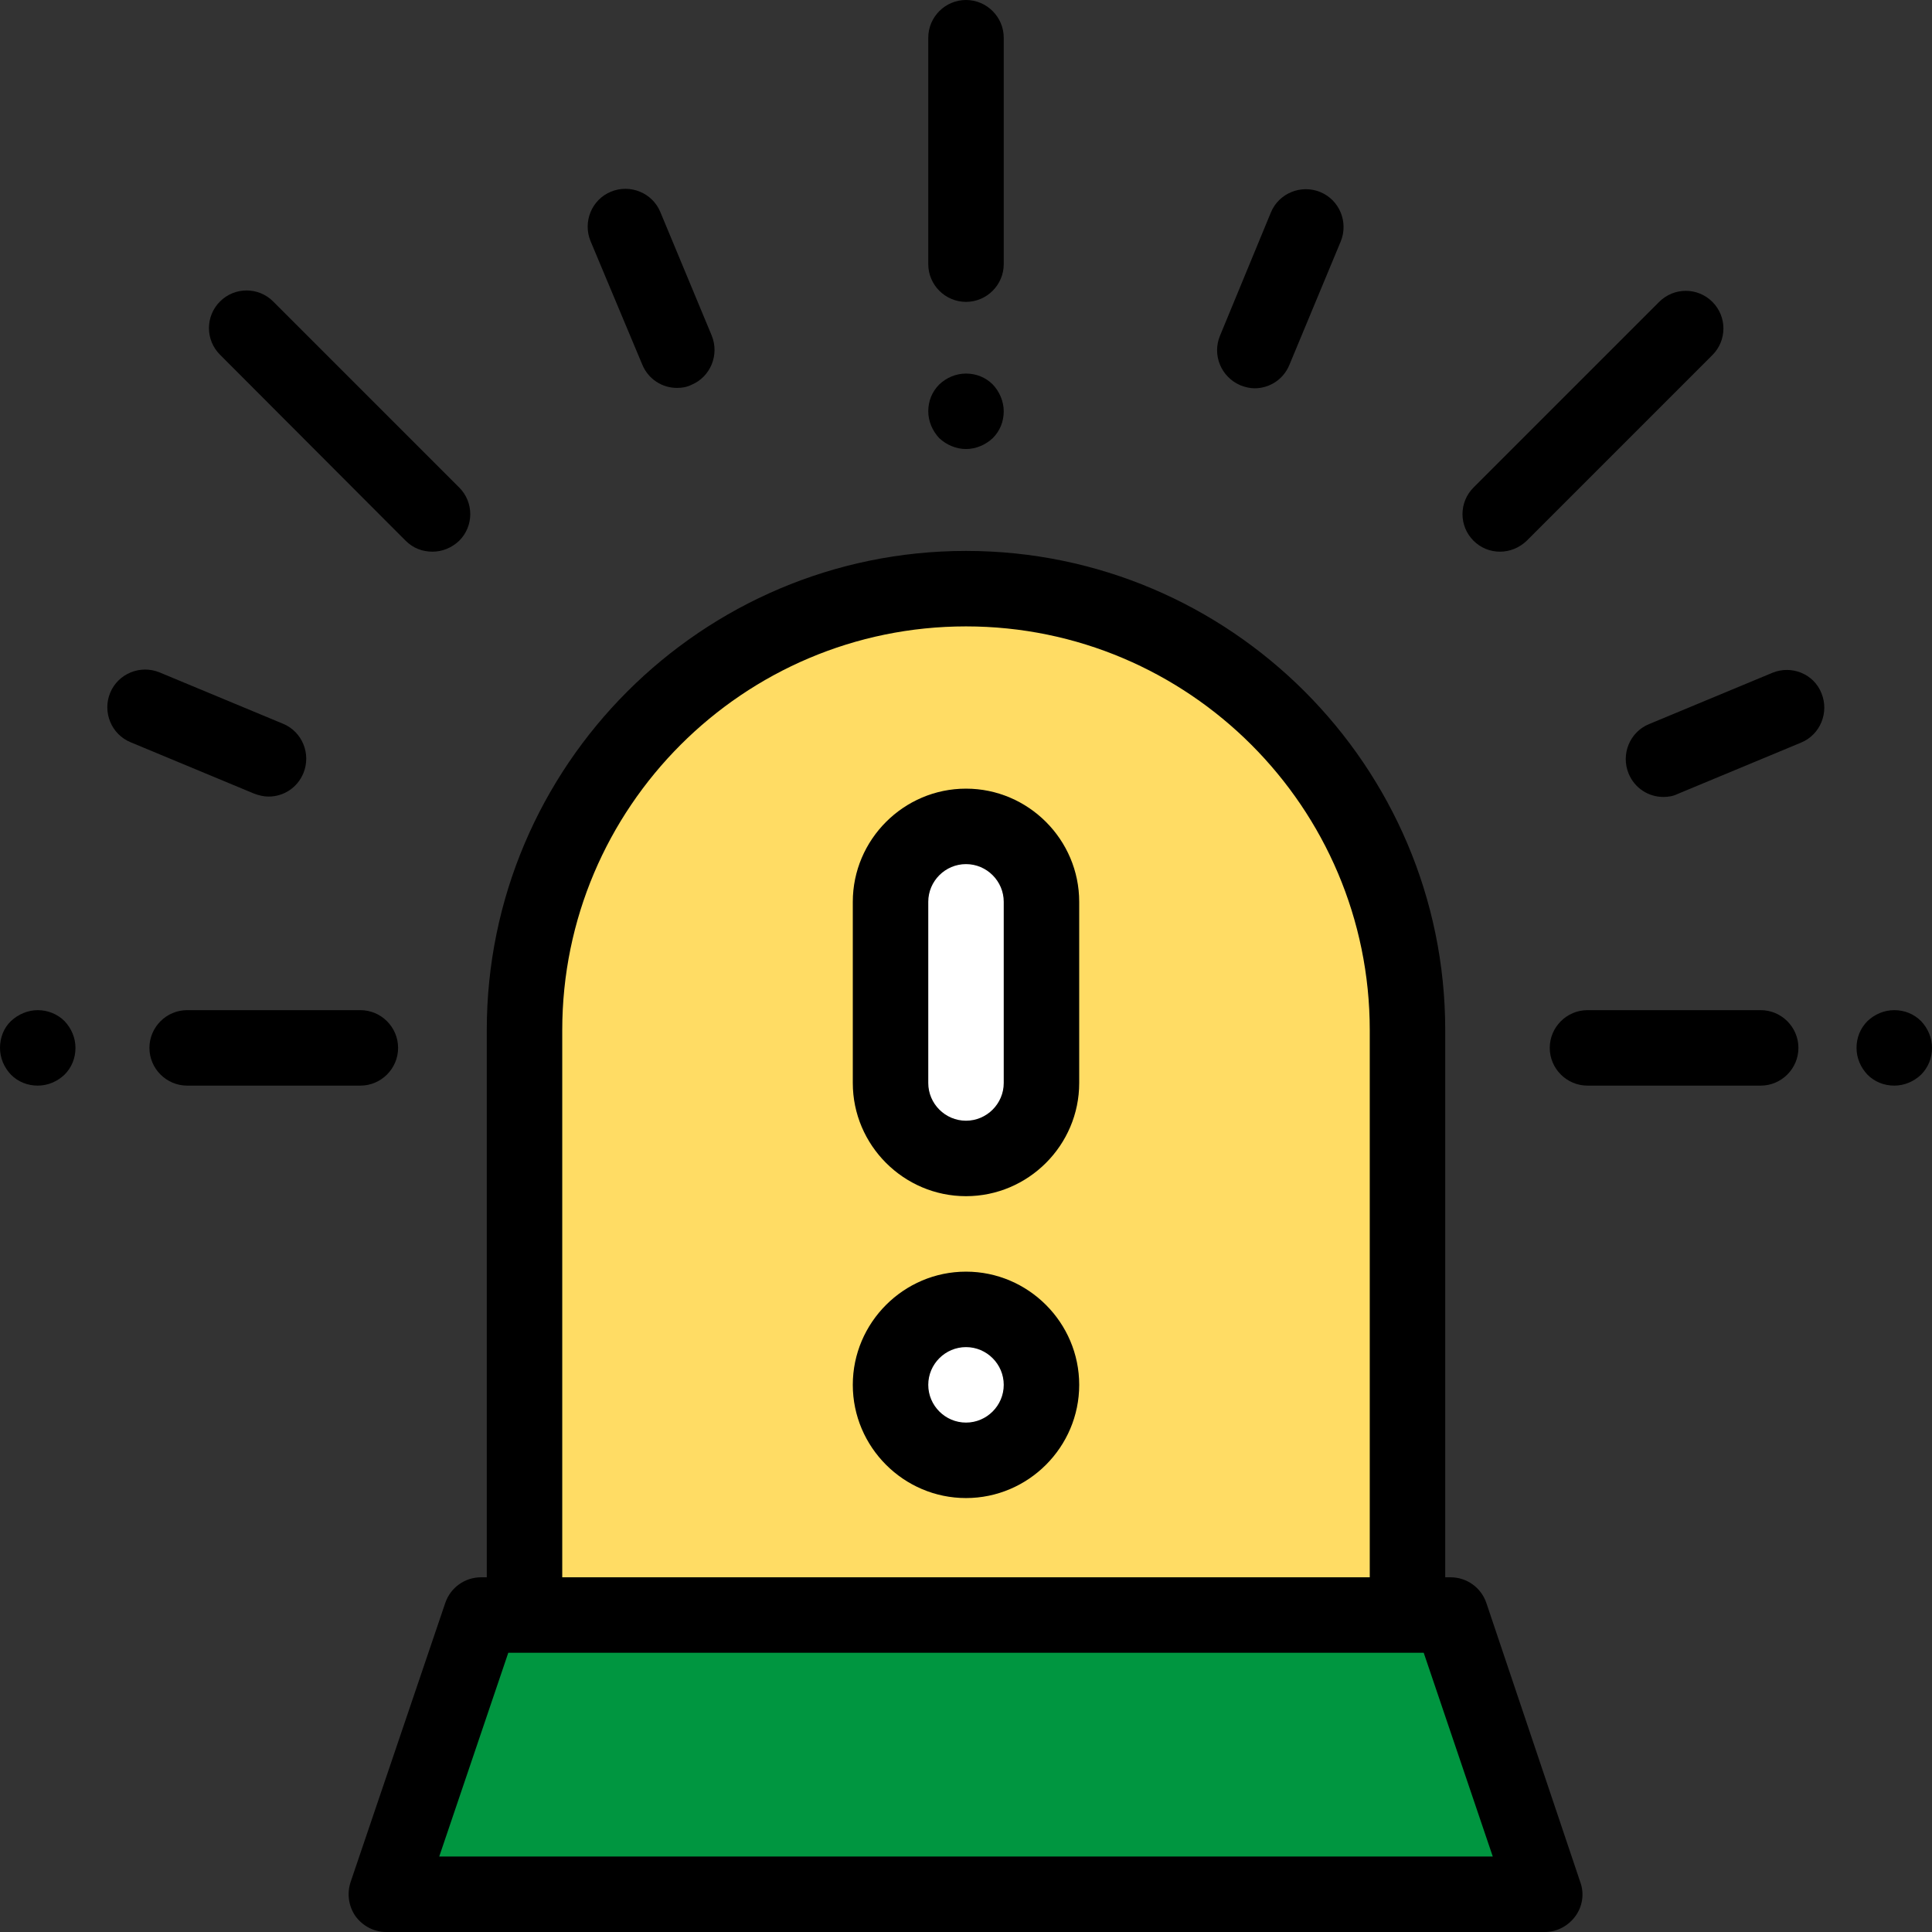
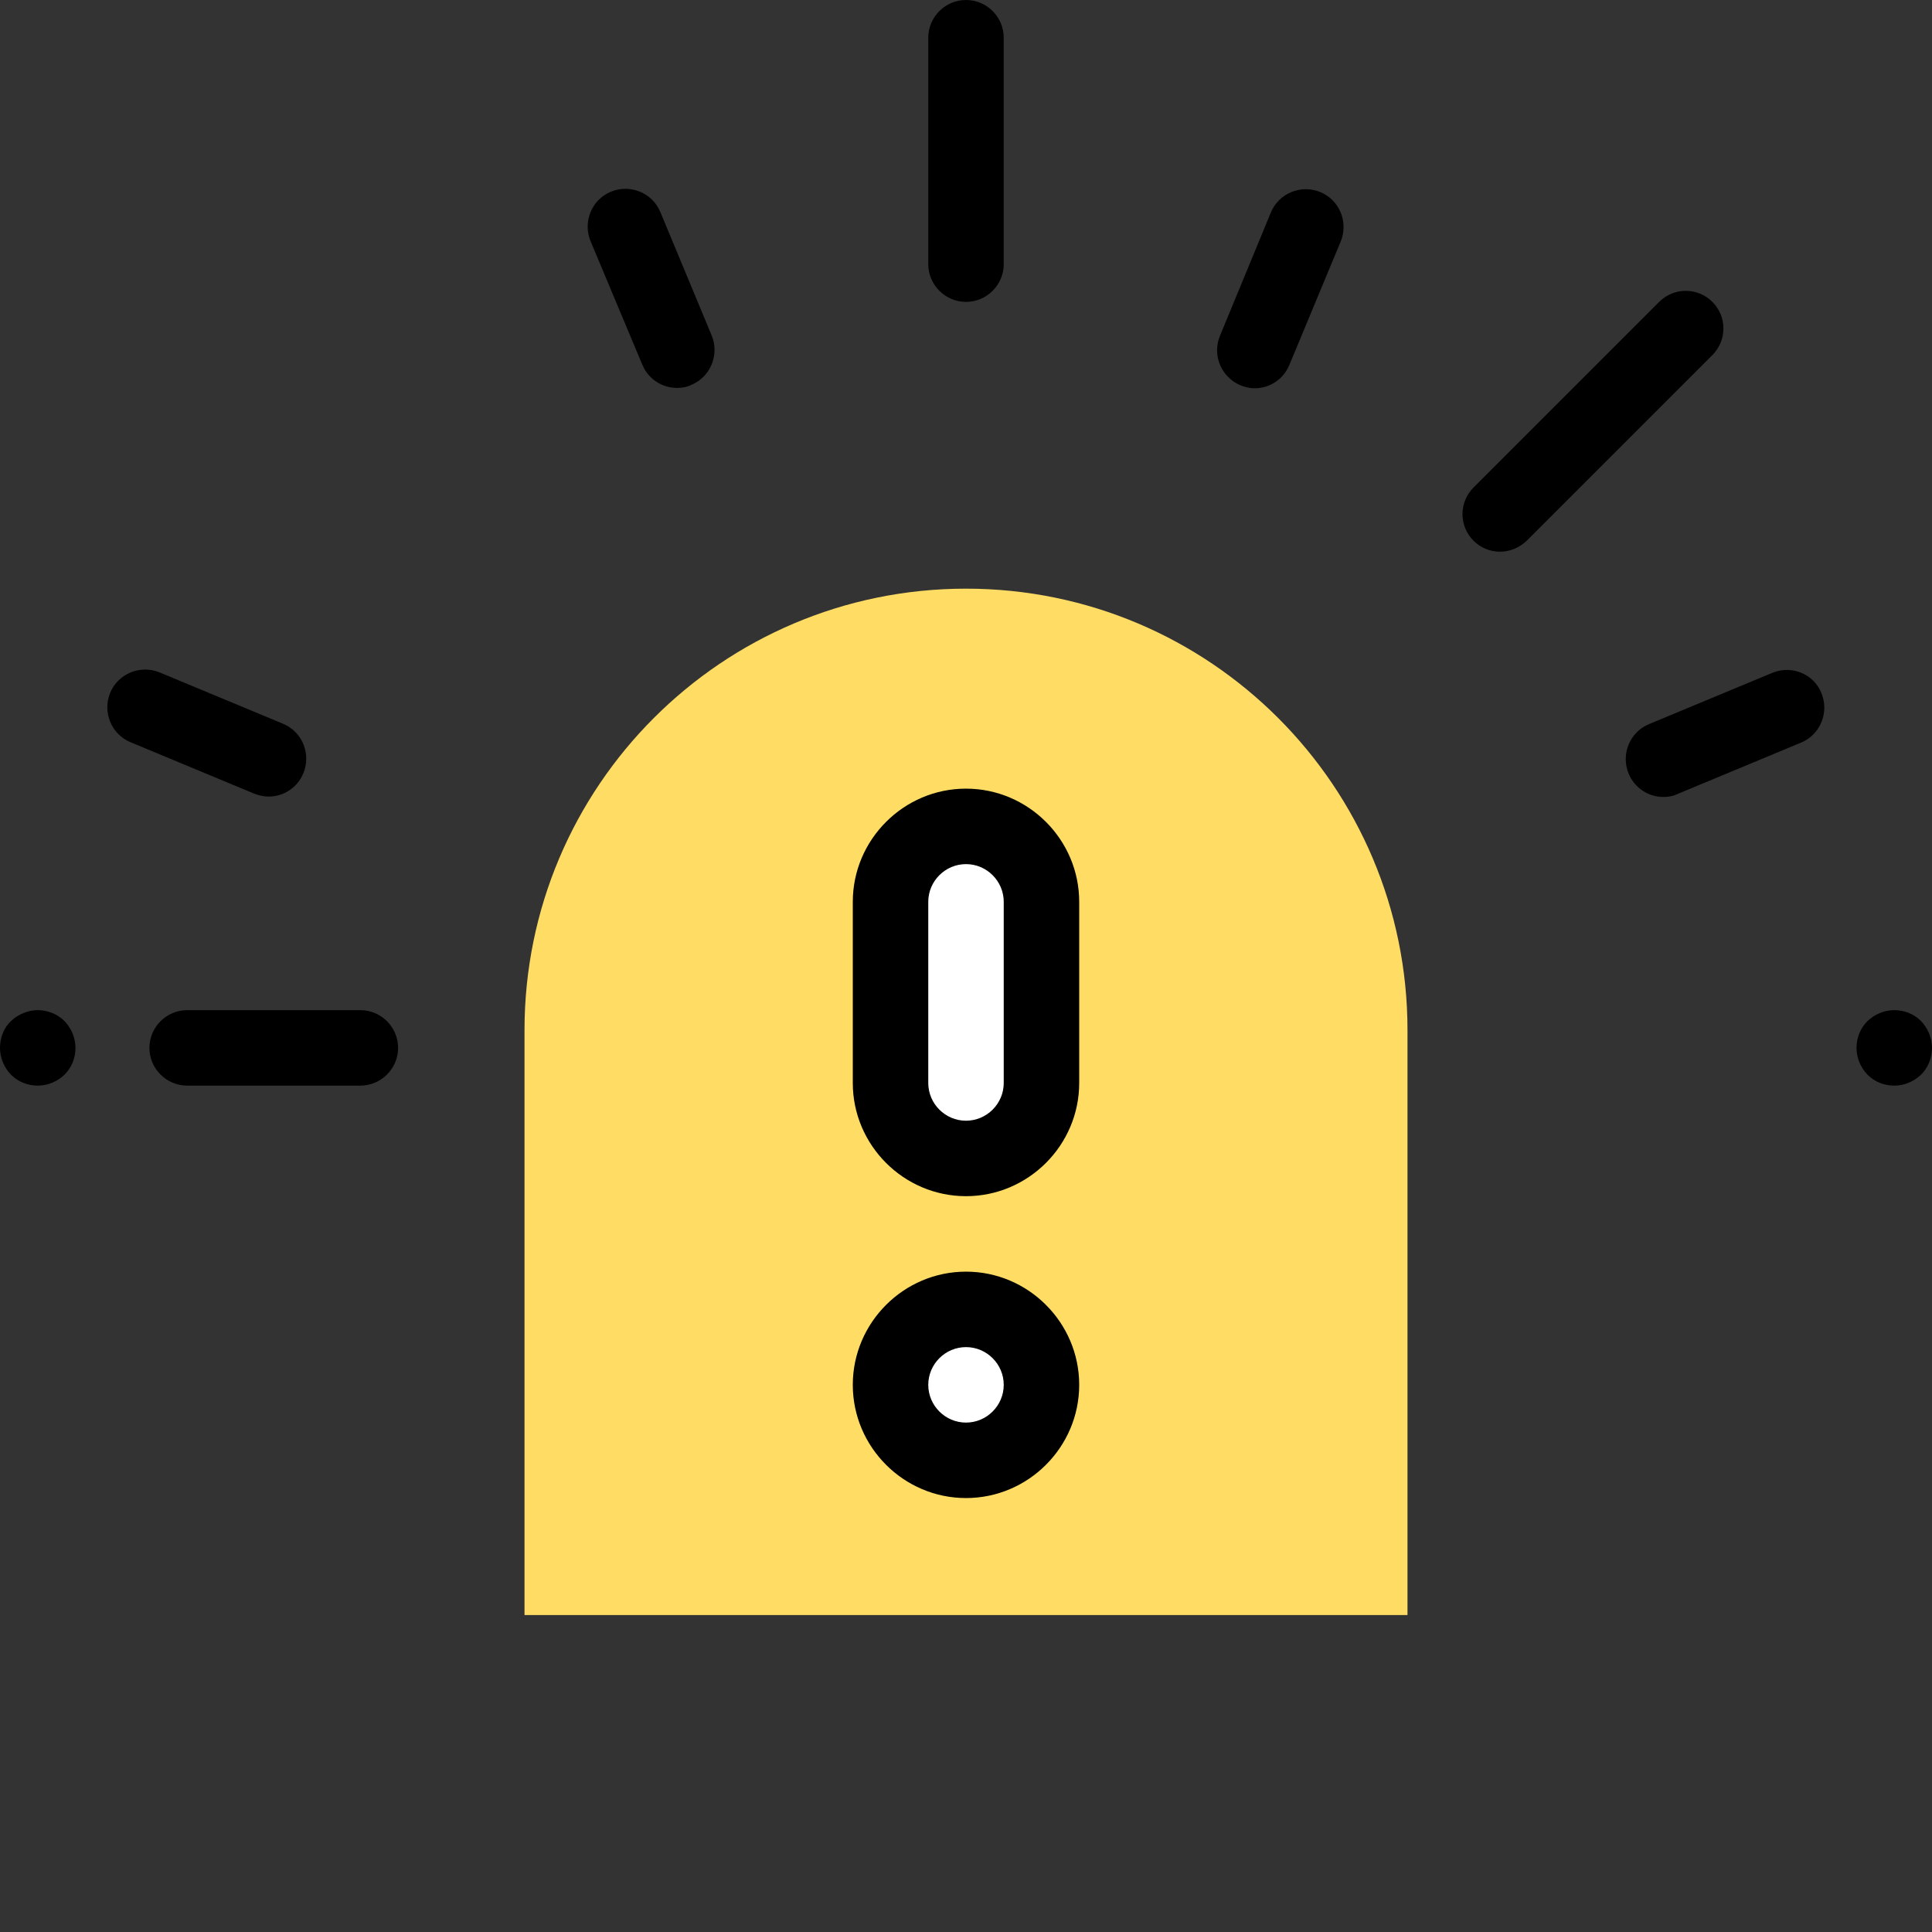
<svg xmlns="http://www.w3.org/2000/svg" version="1.1" id="Capa_1" x="0px" y="0px" viewBox="0 0 512 512" style="enable-background:new 0 0 512 512;" xml:space="preserve">
  <rect x="0" y="0" width="512" height="512" fill="#333333" stroke="none" />
  <style type="text/css">
	.st0{fill:#009640;}
	.st1{fill:#FFDC64;}
	.st2{fill:#FFFFFF;}
</style>
-   <polygon class="st0" points="409.5,502 102.5,502 127.5,428 384.5,428 " />
  <path class="st1" d="M373,428H139V273c0-64.6,52.4-117,117-117l0,0c64.6,0,117,52.4,117,117V428z" />
  <g>
    <path class="st2" d="M256,307L256,307c-11,0-20-9-20-20v-48c0-11,9-20,20-20l0,0c11,0,20,9,20,20v48C276,298.1,267,307,256,307z" />
    <path class="st2" d="M256,387L256,387c-11,0-20-9-20-20l0,0c0-11,9-20,20-20l0,0c11,0,20,9,20,20l0,0C276,378,267,387,256,387z" />
  </g>
-   <path d="M393.9,424.8c-1.4-4.1-5.2-6.8-9.5-6.8H383V273c0-70-57-127-127-127s-127,57-127,127v145h-1.5c-4.3,0-8.1,2.7-9.5,6.8  l-25.1,74c-1,3.1-0.5,6.4,1.3,9c1.9,2.6,4.9,4.2,8.1,4.2h307.1c3.2,0,6.2-1.6,8.1-4.2c1.9-2.6,2.4-6,1.3-9L393.9,424.8z M149,273  c0-59,48-107,107-107s107,48,107,107v145H149V273L149,273z M116.4,492l18.3-54h242.6l18.3,54H116.4z" />
  <path d="M256,80c5.5,0,10-4.5,10-10V10c0-5.5-4.5-10-10-10s-10,4.5-10,10v60C246,75.5,250.5,80,256,80z" />
-   <path d="M256,119c2.6,0,5.2-1.1,7.1-2.9c1.9-1.9,2.9-4.4,2.9-7.1c0-2.6-1.1-5.2-2.9-7.1c-1.9-1.9-4.4-2.9-7.1-2.9s-5.2,1.1-7.1,2.9  c-1.9,1.9-2.9,4.4-2.9,7.1c0,2.6,1.1,5.2,2.9,7.1C250.8,117.9,253.4,119,256,119z" />
  <path d="M105.5,277.7c0-5.5-4.5-10-10-10H49.6c-5.5,0-10,4.5-10,10s4.5,10,10,10h45.9C101,287.7,105.5,283.2,105.5,277.7z" />
-   <path d="M10,267.7c-2.6,0-5.2,1.1-7.1,2.9S0,275,0,277.7s1.1,5.2,2.9,7.1c1.9,1.9,4.4,2.9,7.1,2.9s5.2-1.1,7.1-2.9  c1.9-1.9,2.9-4.4,2.9-7.1s-1.1-5.2-2.9-7.1C15.2,268.7,12.6,267.7,10,267.7z" />
+   <path d="M10,267.7c-2.6,0-5.2,1.1-7.1,2.9S0,275,0,277.7s1.1,5.2,2.9,7.1c1.9,1.9,4.4,2.9,7.1,2.9s5.2-1.1,7.1-2.9  c1.9-1.9,2.9-4.4,2.9-7.1s-1.1-5.2-2.9-7.1C15.2,268.7,12.6,267.7,10,267.7" />
  <path d="M170.2,96.6c1.6,3.9,5.3,6.2,9.2,6.2c1.3,0,2.6-0.2,3.8-0.8c5.1-2.1,7.5-8,5.4-13.1l-13.6-32.7c-2.1-5.1-8-7.5-13.1-5.4  c-5.1,2.1-7.5,8-5.4,13.1L170.2,96.6z" />
  <path d="M71.2,211.1c3.9,0,7.6-2.3,9.2-6.2c2.1-5.1-0.3-11-5.4-13.1l-32.7-13.6c-5.1-2.1-11,0.3-13.1,5.4c-2.1,5.1,0.3,11,5.4,13.1  l32.7,13.6C68.6,210.8,69.9,211.1,71.2,211.1z" />
-   <path d="M466.6,267.7h-45.9c-5.5,0-10,4.5-10,10s4.5,10,10,10h45.9c5.5,0,10-4.5,10-10S472.1,267.7,466.6,267.7z" />
  <path d="M509.1,270.6c-1.9-1.9-4.4-2.9-7.1-2.9s-5.2,1.1-7.1,2.9c-1.9,1.9-2.9,4.4-2.9,7.1s1.1,5.2,2.9,7.1c1.9,1.9,4.4,2.9,7.1,2.9  s5.2-1.1,7.1-2.9c1.9-1.9,2.9-4.4,2.9-7.1C512,275,510.9,272.5,509.1,270.6z" />
  <path d="M397.5,146.2c2.6,0,5.1-1,7.1-2.9l49.2-49.2c3.9-3.9,3.9-10.2,0-14.1c-3.9-3.9-10.2-3.9-14.1,0l-49.2,49.2  c-3.9,3.9-3.9,10.2,0,14.1C392.4,145.2,394.9,146.2,397.5,146.2z" />
-   <path d="M107.5,143.3c2,2,4.5,2.9,7.1,2.9s5.1-1,7.1-2.9c3.9-3.9,3.9-10.2,0-14.1L72.4,79.9c-3.9-3.9-10.2-3.9-14.1,0  c-3.9,3.9-3.9,10.2,0,14.1L107.5,143.3z" />
  <path d="M328.7,102.1c1.3,0.5,2.5,0.8,3.8,0.8c3.9,0,7.6-2.3,9.2-6.2l13.6-32.7c2.1-5.1-0.3-11-5.4-13.1c-5.1-2.1-11,0.3-13.1,5.4  L323.3,89C321.2,94.1,323.6,99.9,328.7,102.1z" />
  <path d="M469.7,178.3L437,191.9c-5.1,2.1-7.5,8-5.4,13.1c1.6,3.9,5.3,6.2,9.2,6.2c1.3,0,2.6-0.2,3.8-0.8l32.7-13.6  c5.1-2.1,7.5-8,5.4-13.1C480.7,178.6,474.8,176.2,469.7,178.3z" />
  <path d="M256,209c-16.5,0-30,13.5-30,30v48c0,16.5,13.5,30,30,30s30-13.5,30-30v-48C286,222.5,272.5,209,256,209z M266,287  c0,5.5-4.5,10-10,10s-10-4.5-10-10v-48c0-5.5,4.5-10,10-10s10,4.5,10,10V287z" />
  <path d="M256,337c-16.5,0-30,13.5-30,30c0,16.5,13.5,30,30,30s30-13.5,30-30C286,350.5,272.5,337,256,337z M256,377  c-5.5,0-10-4.5-10-10s4.5-10,10-10s10,4.5,10,10S261.5,377,256,377z" />
</svg>